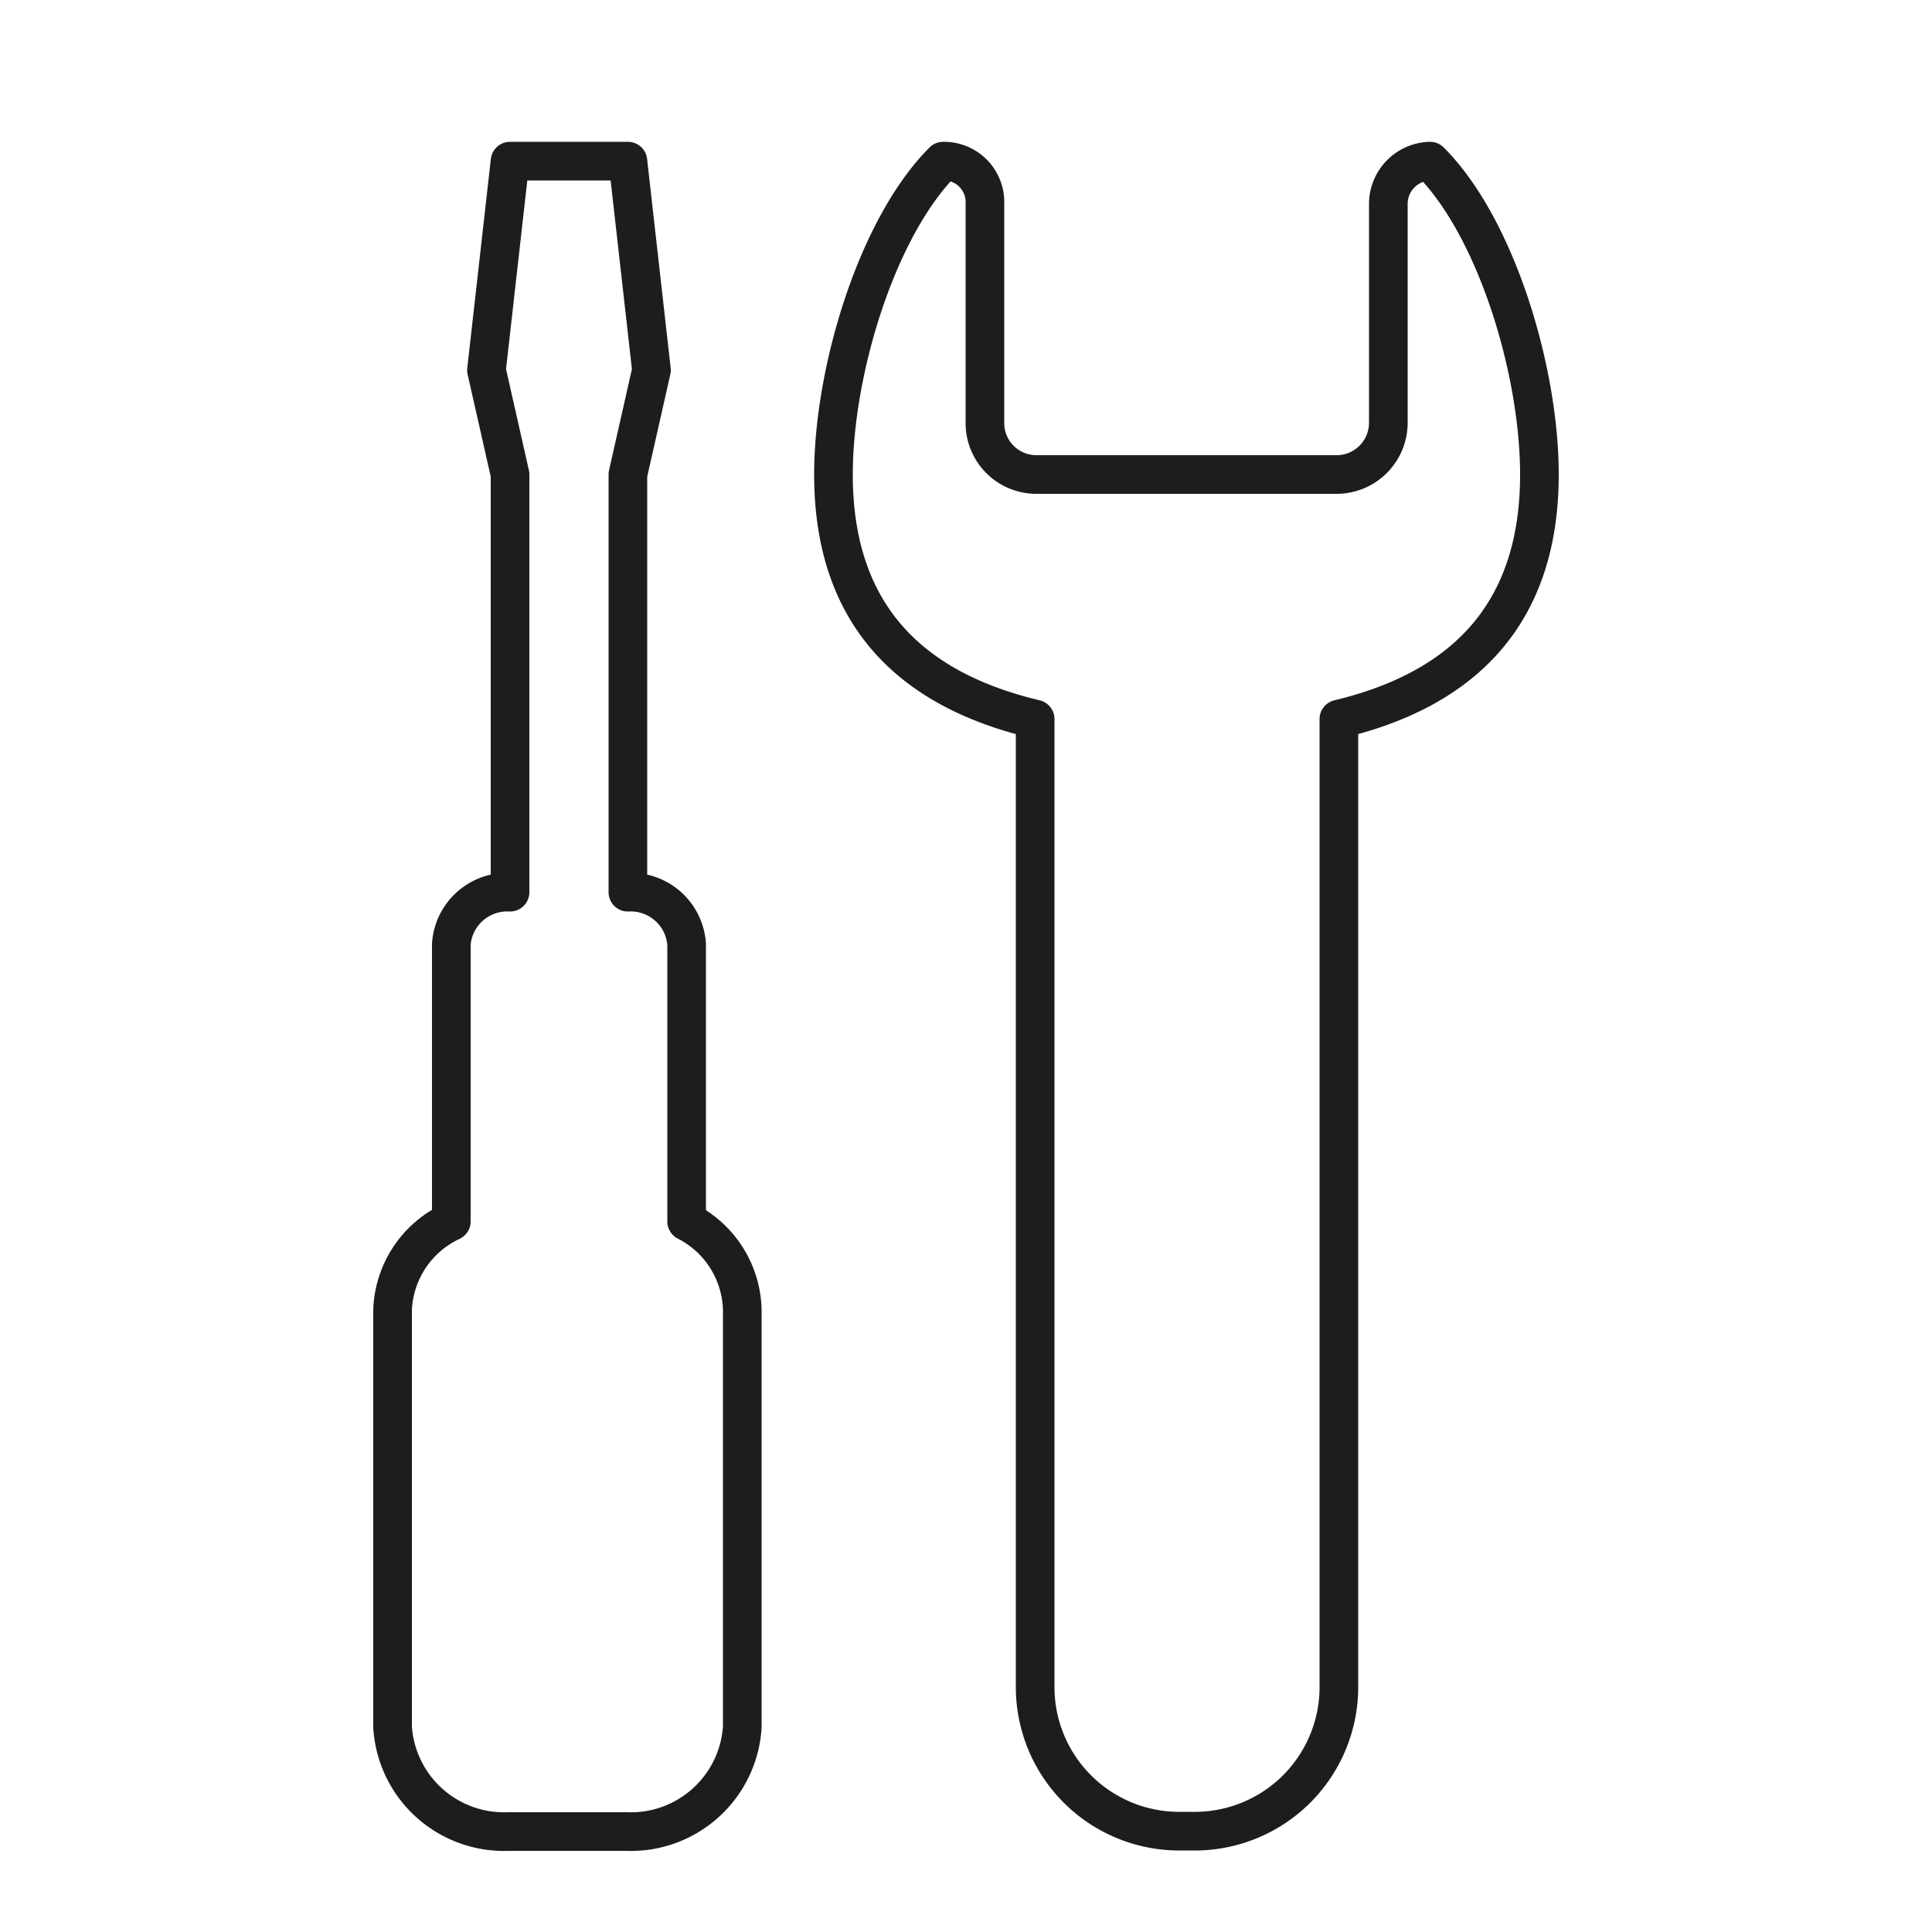
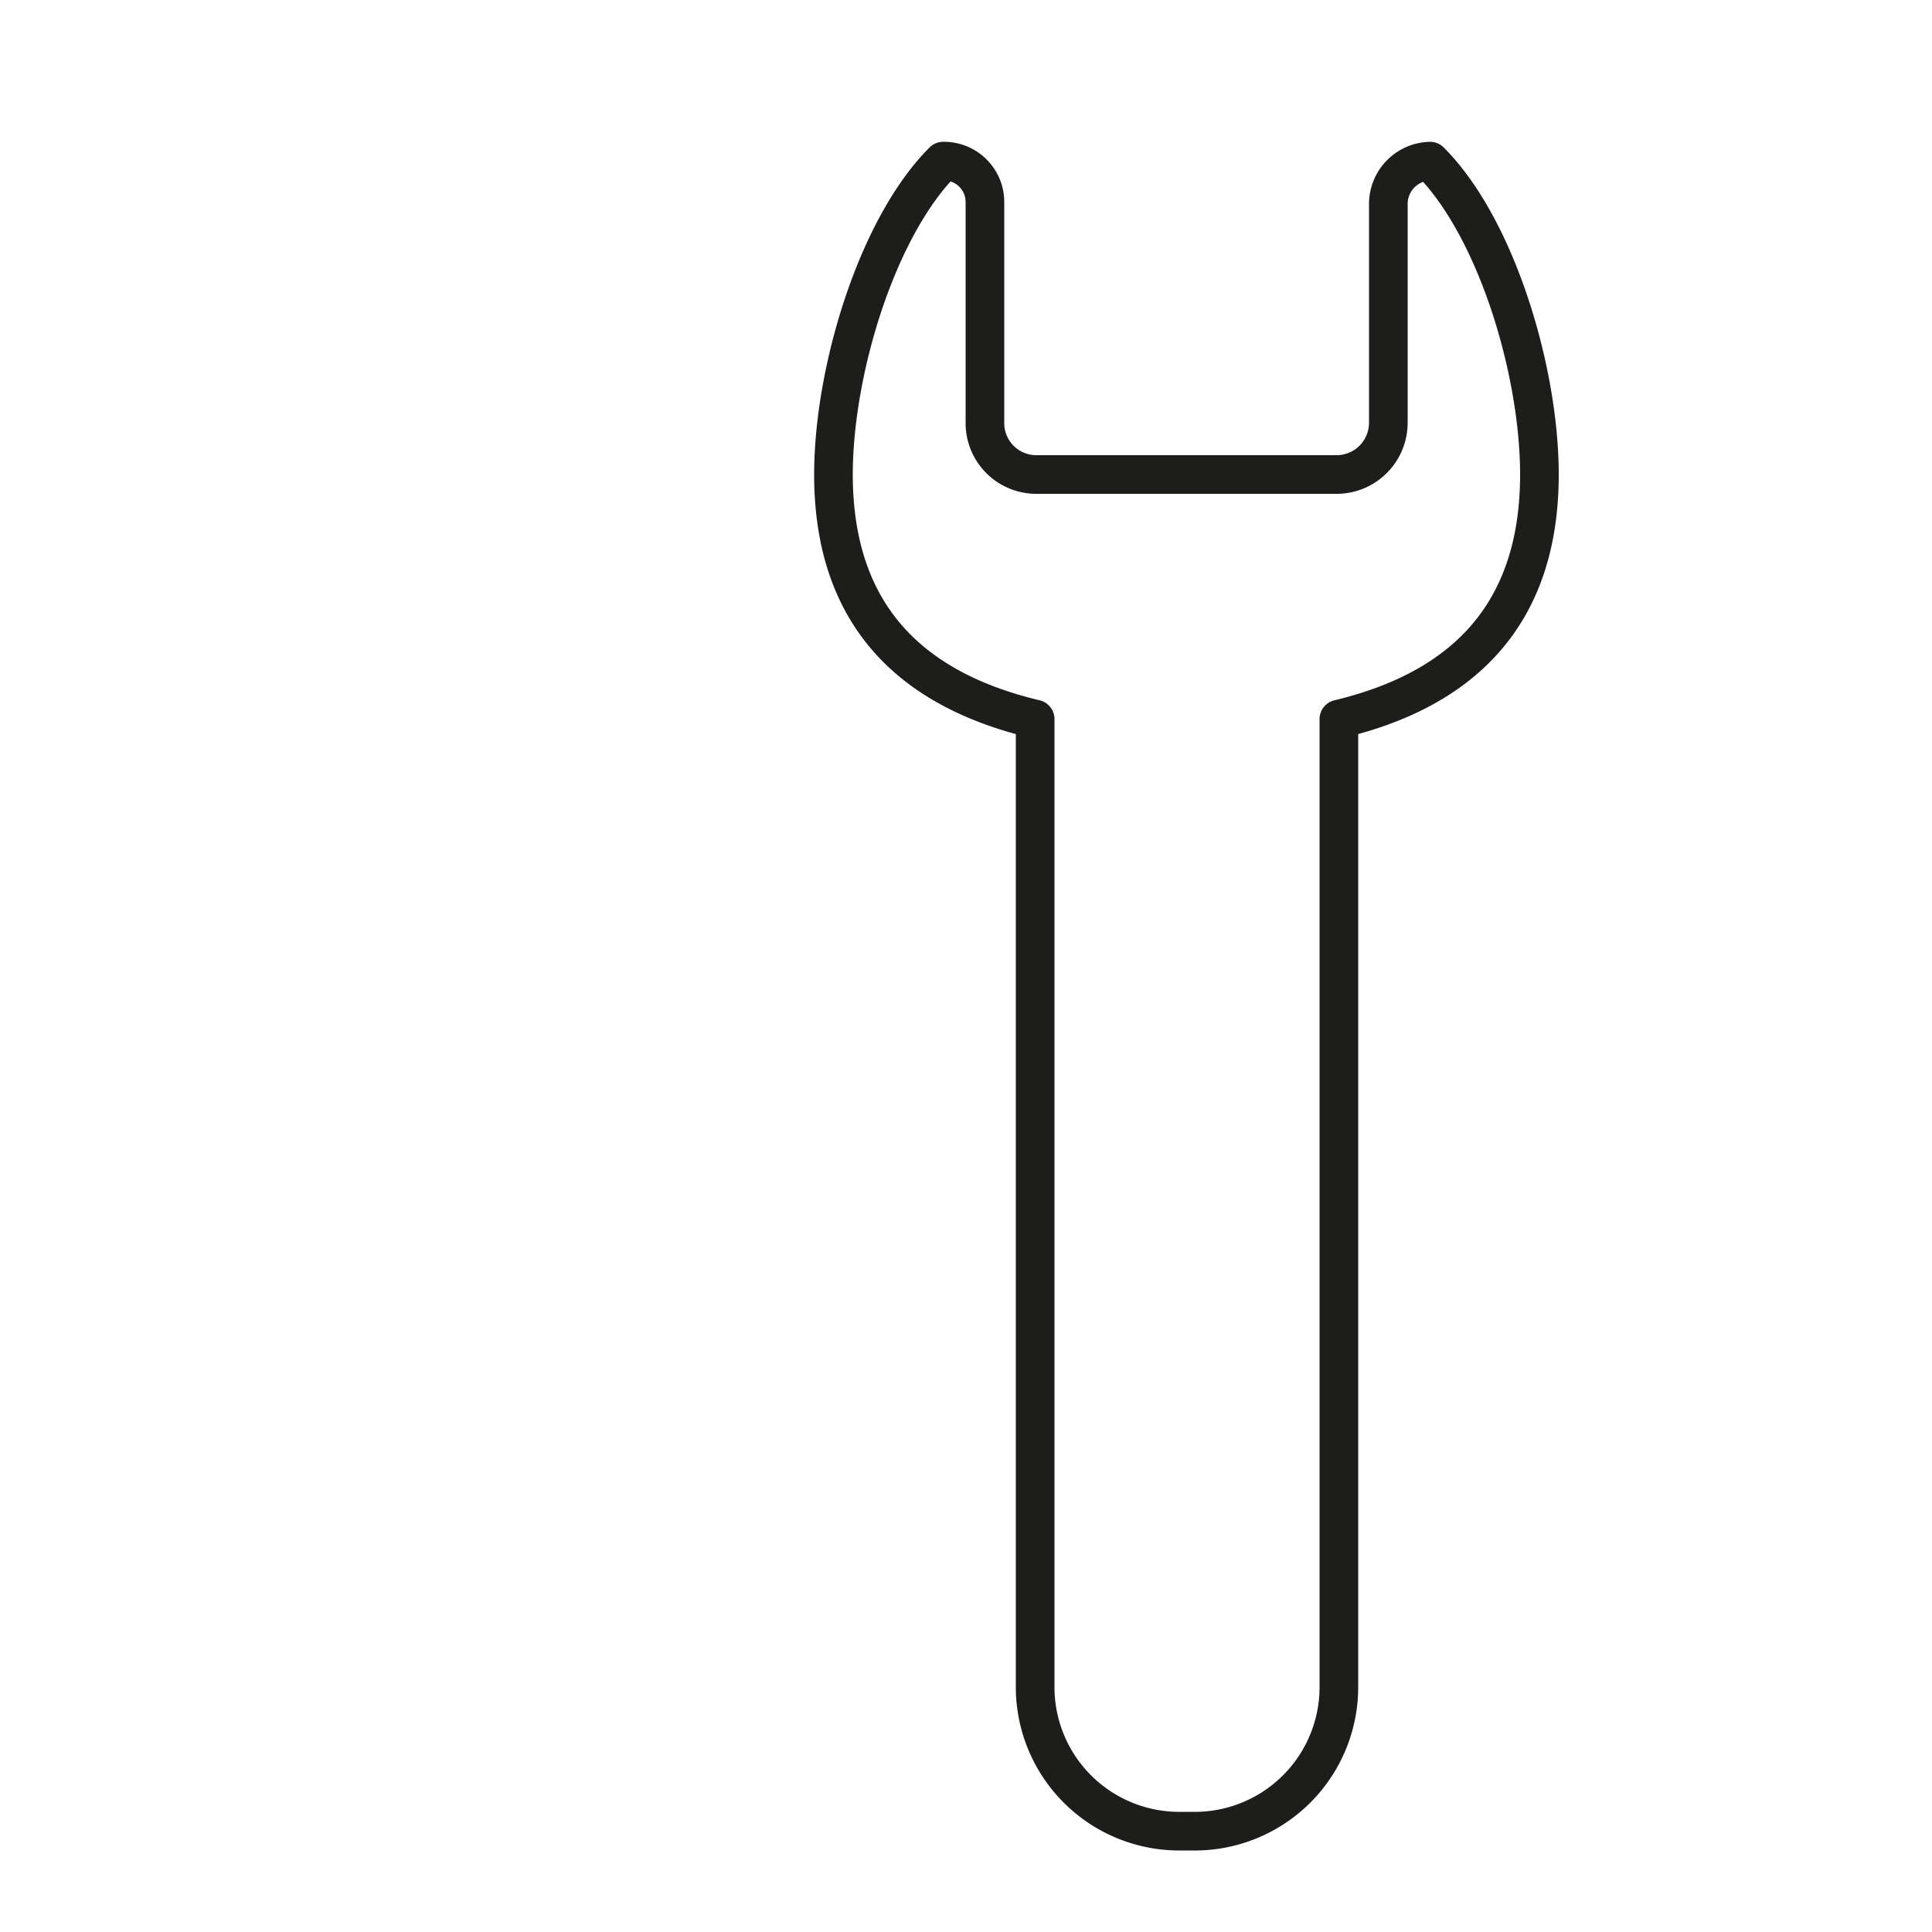
<svg xmlns="http://www.w3.org/2000/svg" id="Layer_1" data-name="Layer 1" viewBox="0 0 50 50">
  <defs>
    <style>.cls-1{fill:none;stroke:#1d1d1b;stroke-linecap:round;stroke-linejoin:round;}</style>
  </defs>
  <path class="cls-1" d="M39.84,12.28c0-2.67-1.11-6.39-2.83-8.11a1.11,1.11,0,0,0-1.08,1.09v5.67a1.34,1.34,0,0,1-1.31,1.35H26.79a1.33,1.33,0,0,1-1.3-1.35V5.26a1.06,1.06,0,0,0-1.08-1.09c-1.72,1.72-2.84,5.44-2.84,8.11,0,3.77,2.15,5.6,5.22,6.33v25a3.73,3.73,0,0,0,3.66,3.78H31a3.73,3.73,0,0,0,3.65-3.78v-25C37.7,17.88,39.84,16.05,39.84,12.28Z" />
-   <path class="cls-1" d="M17.77,31.61V24.44a1.45,1.45,0,0,0-1.52-1.35V12.28l.61-2.7-.61-5.41H13.2l-.61,5.41.61,2.7V23.09a1.45,1.45,0,0,0-1.52,1.35v7.17a2.64,2.64,0,0,0-1.52,2.28V44.7a2.89,2.89,0,0,0,3,2.7h3.05a2.89,2.89,0,0,0,3-2.7V33.89A2.64,2.64,0,0,0,17.77,31.61Z" />
</svg>